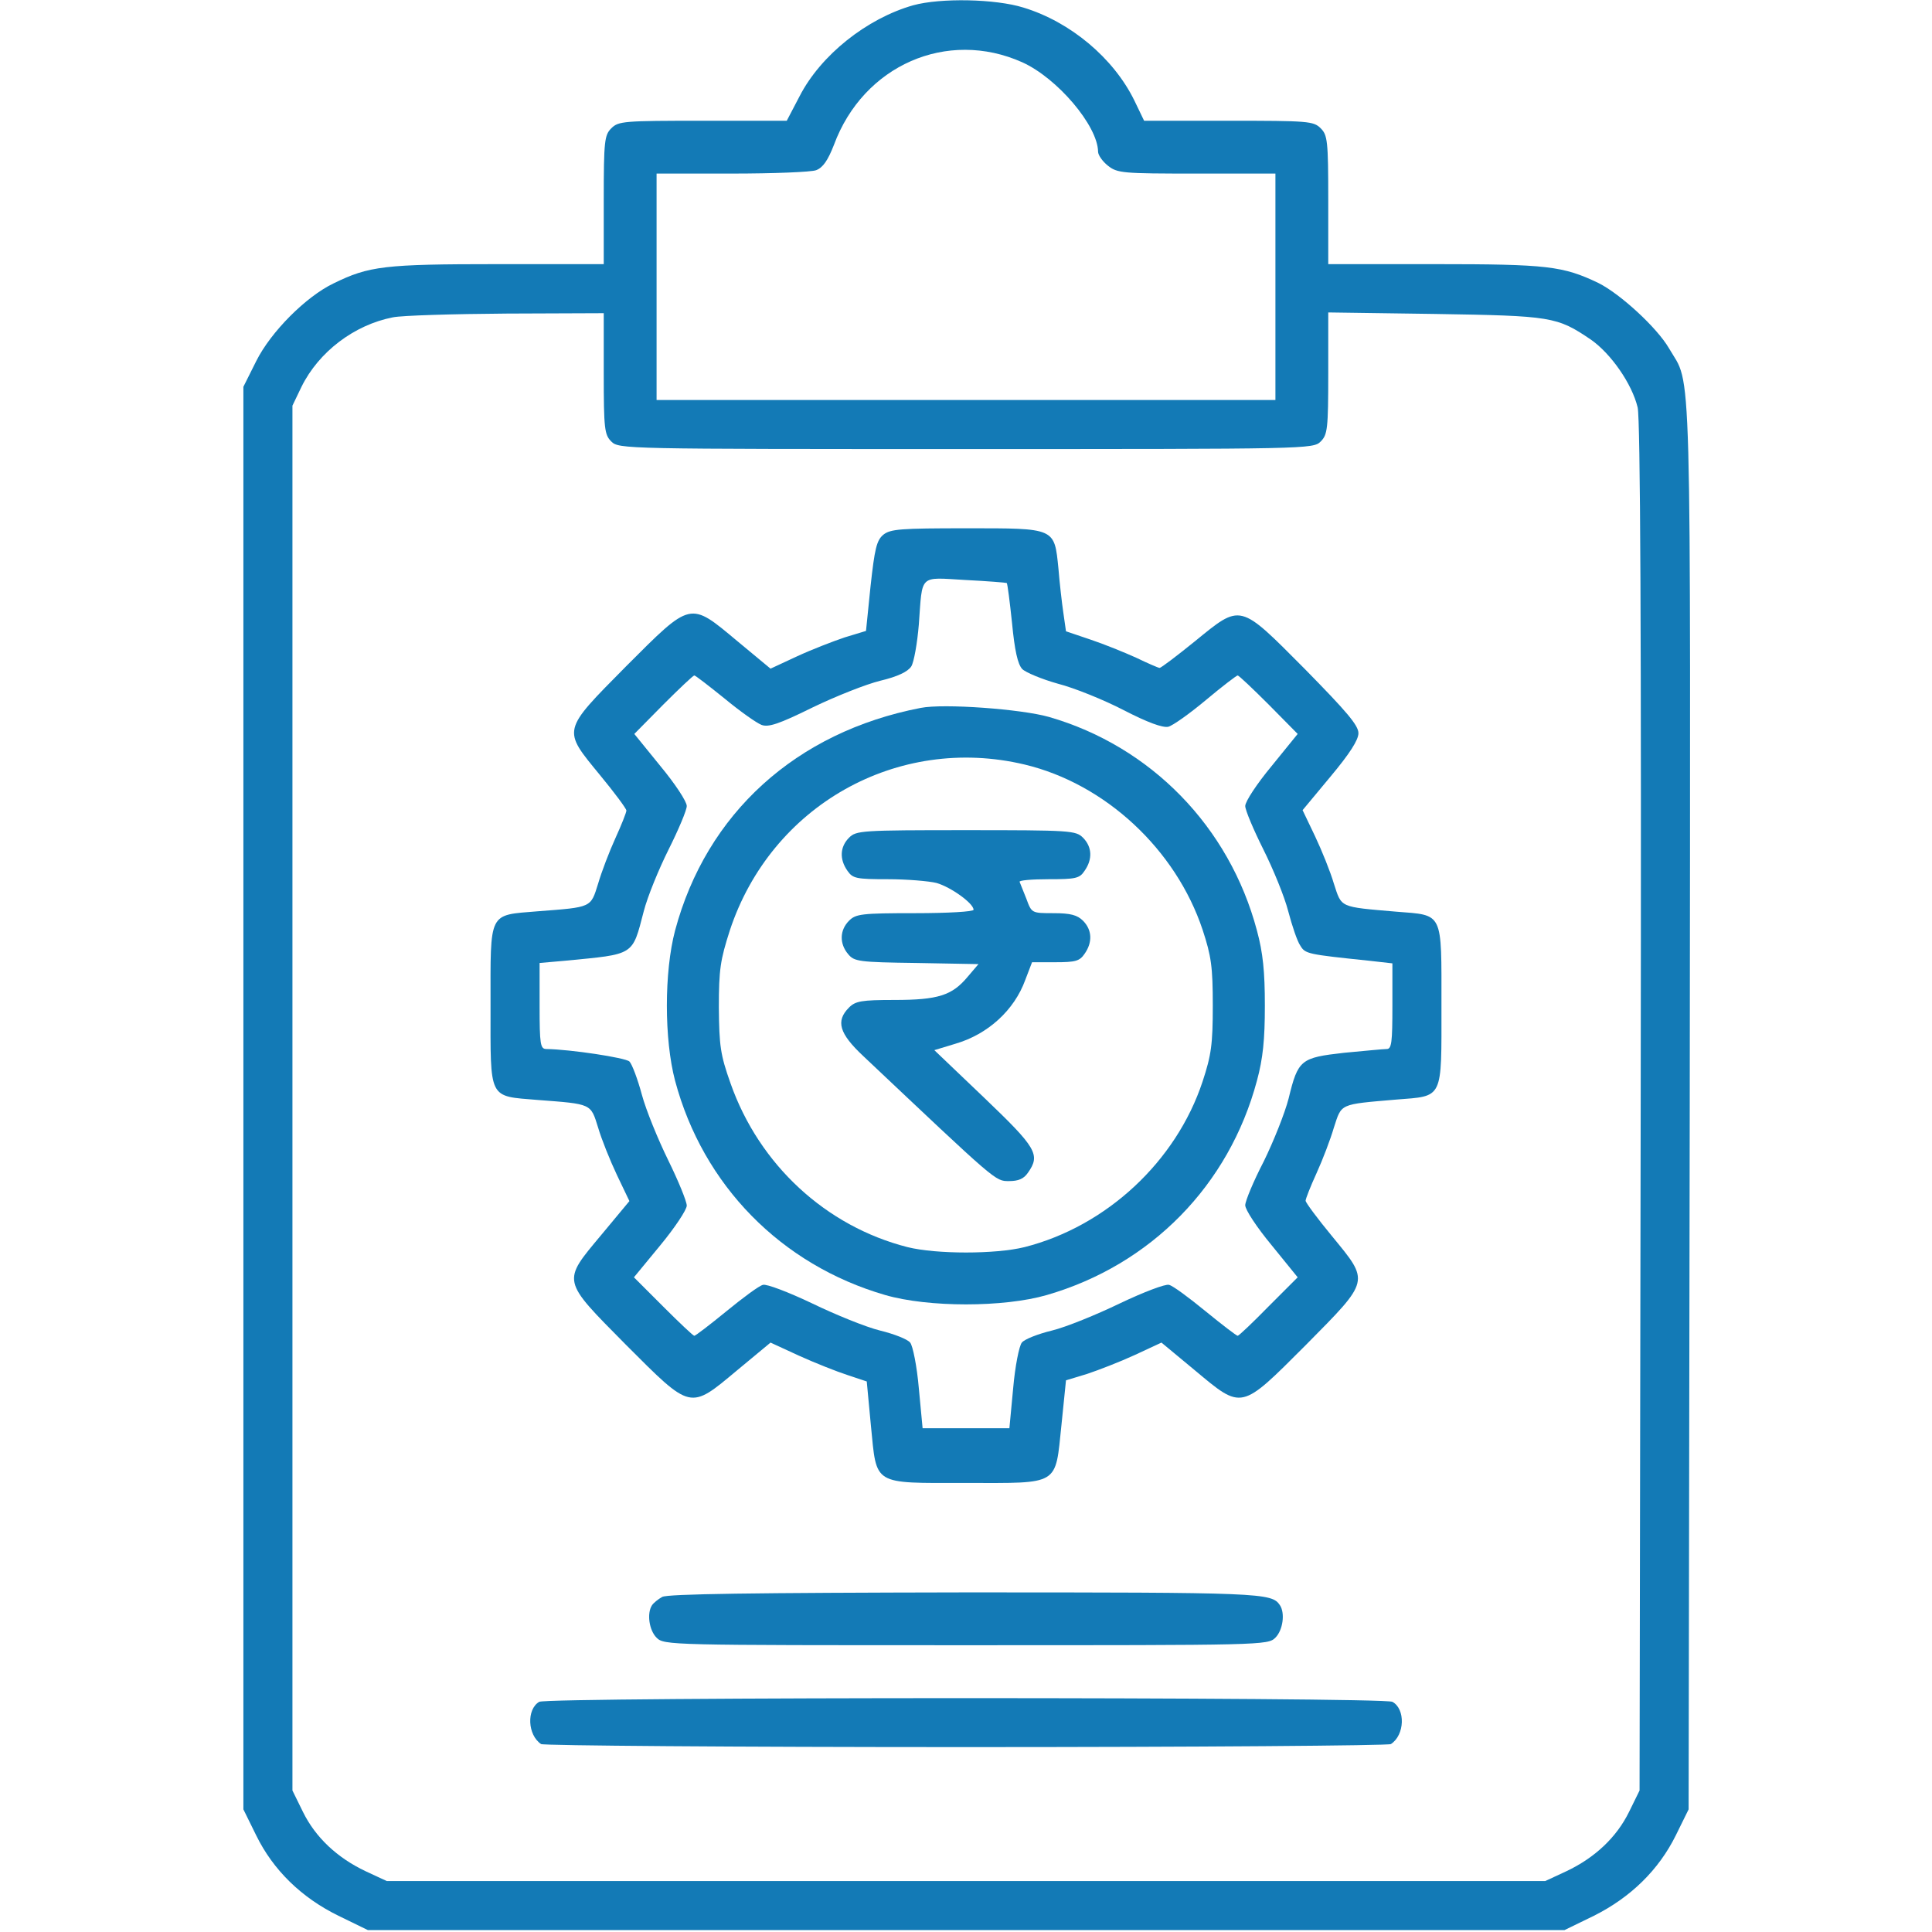
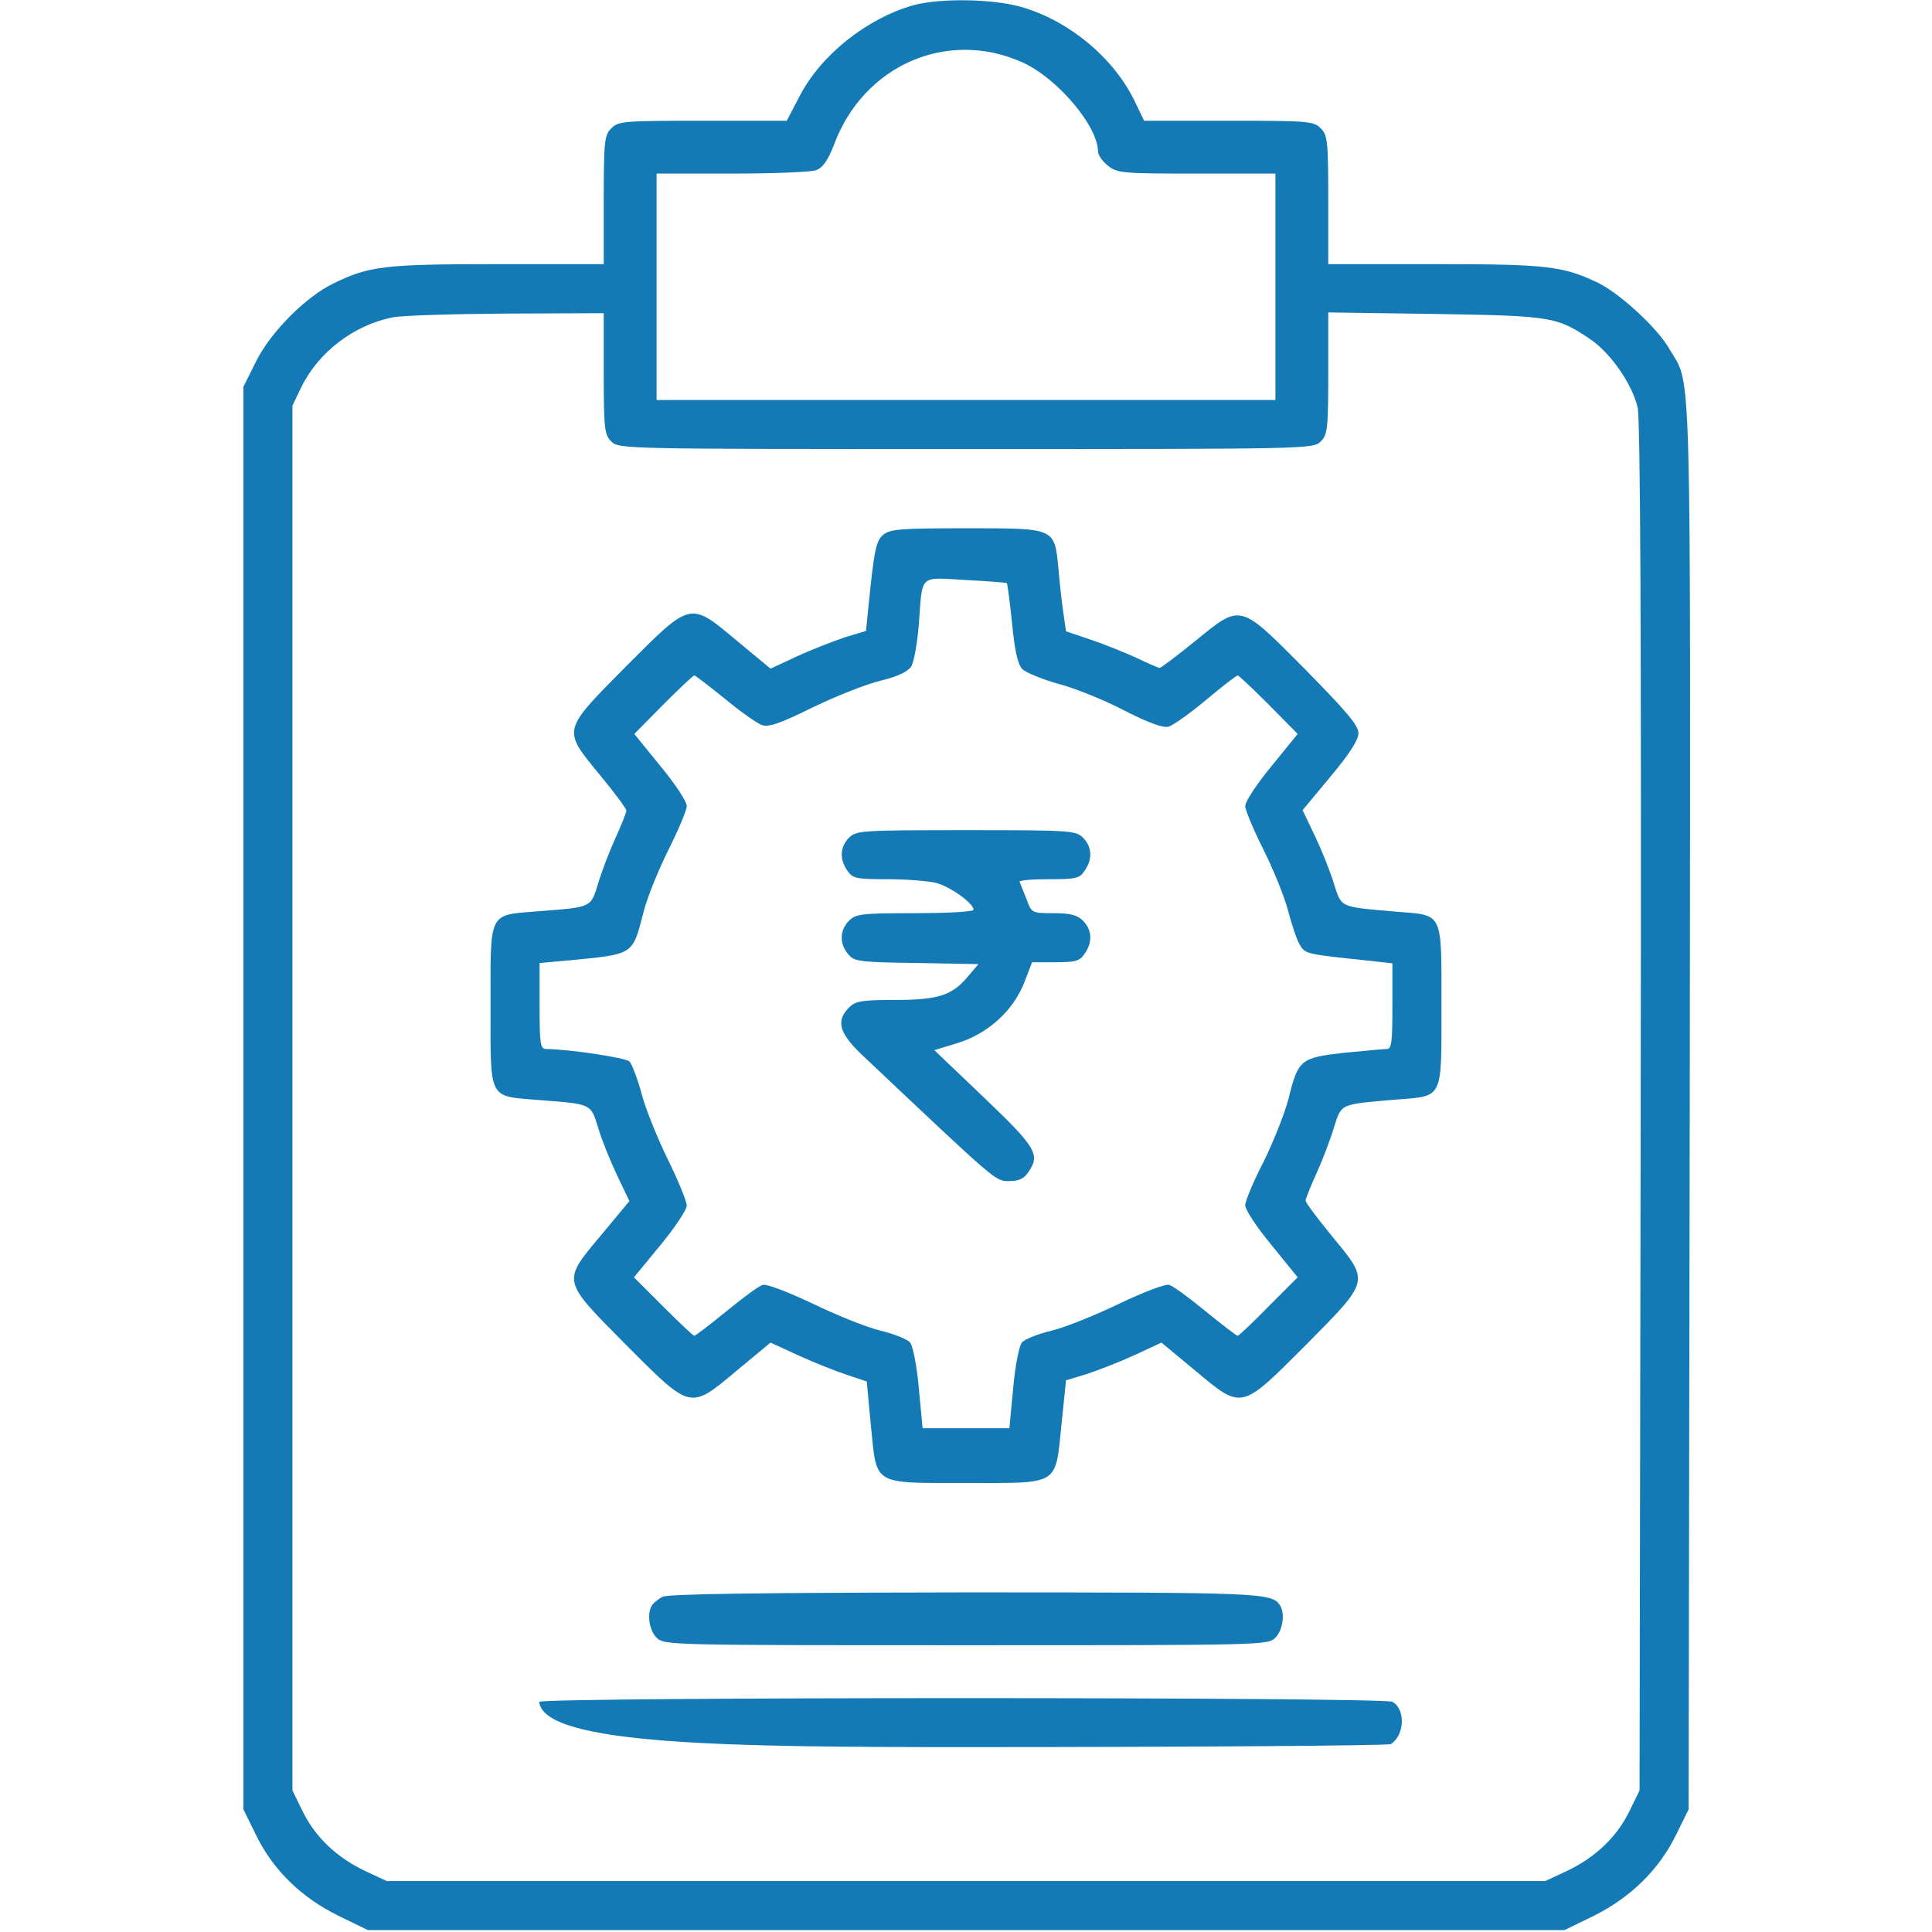
<svg xmlns="http://www.w3.org/2000/svg" width="512" height="512" viewBox="0 0 512 512" fill="none">
  <path d="M242 1.4C229.7 4.9 217.5 14.6 211.9 25.5L208.5 32H186.3C165.3 32 163.9 32.1 162 34C160.2 35.8 160 37.3 160 53V70H131.8C101.8 70 97.8 70.5 88.4 75.1C81.1 78.6 71.8 87.9 67.9 95.7L64.5 102.5V291V479.5L67.9 486.4C72.4 495.6 79.9 502.9 89.7 507.7L97.5 511.5H256.1H414.6L422.4 507.7C432.2 502.8 439.6 495.5 444.1 486.4L447.5 479.5L447.8 293.1C448 88.4 448.4 102.9 442.3 92.3C439.1 86.8 429.4 77.9 423.6 75C414.2 70.5 410.1 70 380.3 70H352V53C352 37.3 351.8 35.8 350 34C348.1 32.1 346.7 32 325.6 32H303.2L300.6 26.6C295.1 15.4 283.7 5.8 271.2 2C263.8 -0.3 249.3 -0.6 242 1.4ZM270.9 16.5C280.2 20.7 290.9 33.3 291 40.2C291 41.1 292.2 42.8 293.6 43.9C296.1 45.9 297.5 46 317.1 46H338V76V106H256H174V76V46H193.9C204.9 46 215 45.6 216.3 45.1C218.1 44.4 219.4 42.5 221 38.4C228.8 17.3 251 7.6 270.9 16.5ZM160 99C160 113.7 160.2 115.2 162 117C164 119 165.3 119 256 119C346.7 119 348 119 350 117C351.8 115.2 352 113.7 352 98.9V82.8L380.3 83.2C411.2 83.7 412.6 83.9 421.6 90C426.9 93.7 432.5 101.7 434 108C434.7 111.2 435 165.7 434.8 293.5L434.5 474.5L431.7 480.2C428.4 486.9 422.7 492.3 415.1 495.9L409.5 498.5H256H102.5L96.9 495.9C89.3 492.3 83.6 486.9 80.3 480.2L77.5 474.5V291V107.5L79.9 102.5C84.5 93.2 93.9 86.1 104.1 84.1C106.5 83.6 120.1 83.2 134.3 83.1L160 83V99Z" fill="#137AB6" />
  <path d="M234.099 141.701C232.299 143.201 231.799 145.401 230.699 155.401L229.499 167.201L223.899 168.901C220.899 169.901 215.199 172.101 211.299 173.901L204.199 177.201L195.399 169.901C182.699 159.301 183.299 159.201 165.899 176.601C148.799 193.901 148.999 193.201 158.999 205.401C162.799 210.001 165.999 214.301 165.999 214.801C165.999 215.301 164.699 218.601 163.099 222.101C161.499 225.601 159.399 231.101 158.499 234.201C156.499 240.601 156.899 240.401 142.499 241.501C129.299 242.601 129.999 241.301 129.999 266.501C129.999 291.701 129.299 290.401 142.499 291.501C156.899 292.601 156.499 292.401 158.499 298.801C159.399 301.901 161.699 307.601 163.499 311.401L166.799 318.301L159.399 327.201C148.899 339.801 148.699 339.001 165.899 356.401C183.299 373.801 182.699 373.701 195.399 363.101L204.199 355.801L211.799 359.301C215.999 361.201 221.799 363.501 224.599 364.401L229.699 366.101L230.799 377.801C232.399 393.801 230.999 393.001 255.999 393.001C280.999 393.001 279.599 393.901 281.299 377.601L282.499 365.801L288.099 364.101C291.099 363.101 296.799 360.901 300.699 359.101L307.799 355.801L316.599 363.101C329.299 373.701 328.699 373.801 346.099 356.401C363.199 339.101 362.999 339.801 352.999 327.601C349.199 323.001 345.999 318.701 345.999 318.201C345.999 317.701 347.299 314.401 348.899 310.901C350.499 307.401 352.599 301.901 353.499 298.801C355.599 292.401 354.799 292.701 369.999 291.401C382.599 290.401 381.999 291.601 381.999 266.501C381.999 241.401 382.599 242.601 369.999 241.601C354.799 240.301 355.599 240.601 353.499 234.201C352.599 231.101 350.299 225.401 348.499 221.601L345.199 214.701L352.599 205.801C357.699 199.701 359.999 196.101 359.999 194.301C359.999 192.201 356.799 188.501 345.799 177.301C328.299 159.701 328.999 159.901 316.599 170.001C311.899 173.801 307.699 177.001 307.299 177.001C306.999 177.001 304.199 175.801 301.099 174.301C297.999 172.901 292.599 170.701 288.999 169.501L282.499 167.301L281.799 162.401C281.399 159.701 280.799 154.401 280.499 150.701C279.399 139.801 279.799 140.001 256.099 140.001C238.599 140.001 235.999 140.201 234.099 141.701ZM266.799 154.501C266.999 154.701 267.599 159.401 268.199 165.101C268.899 172.401 269.699 176.001 270.899 177.301C271.799 178.201 276.099 180.001 280.399 181.201C284.699 182.301 292.599 185.501 297.799 188.201C304.199 191.501 308.099 192.901 309.599 192.601C310.799 192.301 315.299 189.101 319.599 185.501C323.899 181.901 327.699 179.001 327.999 179.001C328.299 179.001 331.999 182.501 336.199 186.701L343.899 194.501L336.999 203.001C333.099 207.701 329.999 212.401 329.999 213.601C329.999 214.701 332.199 219.901 334.799 225.101C337.399 230.301 340.399 237.601 341.399 241.501C342.399 245.301 343.799 249.501 344.599 250.601C345.899 252.801 346.499 252.901 362.799 254.601L368.999 255.301V266.601C368.999 276.201 368.799 278.001 367.499 278.001C366.599 278.001 361.599 278.501 356.199 279.001C344.699 280.301 343.999 280.801 341.499 291.101C340.499 295.001 337.499 302.501 334.899 307.801C332.199 313.001 329.999 318.301 329.999 319.401C329.999 320.601 333.099 325.301 336.999 330.001L343.899 338.501L336.199 346.201C331.999 350.501 328.299 354.001 327.999 354.001C327.699 354.001 323.899 351.101 319.499 347.501C315.099 343.901 310.799 340.701 309.799 340.501C308.899 340.201 303.099 342.401 296.799 345.401C290.599 348.401 282.499 351.701 278.799 352.601C275.099 353.501 271.499 354.901 270.799 355.801C270.099 356.601 268.999 362.101 268.499 367.901L267.499 378.501H255.999H244.499L243.499 367.901C242.999 362.101 241.899 356.601 241.199 355.801C240.499 354.901 236.899 353.501 233.199 352.601C229.499 351.701 221.399 348.401 215.199 345.401C208.899 342.401 203.099 340.201 202.199 340.501C201.199 340.701 196.899 343.901 192.499 347.501C188.099 351.101 184.299 354.001 183.999 354.001C183.699 354.001 179.999 350.501 175.699 346.201L167.999 338.501L174.999 330.001C178.799 325.401 181.999 320.601 181.999 319.501C181.999 318.401 179.799 313.001 177.099 307.501C174.399 302.001 171.199 294.201 170.099 290.101C168.999 286.001 167.499 282.001 166.799 281.301C165.699 280.301 151.199 278.101 144.799 278.001C143.199 278.001 142.999 276.801 142.999 266.601V255.201L149.799 254.601C168.299 252.801 167.499 253.401 170.599 241.501C171.599 237.601 174.599 230.301 177.199 225.101C179.799 219.901 181.999 214.701 181.999 213.601C181.999 212.401 178.899 207.701 174.999 203.001L168.099 194.501L175.799 186.701C179.999 182.501 183.699 179.001 183.999 179.001C184.299 179.001 187.899 181.801 191.999 185.101C196.099 188.501 200.499 191.601 201.799 192.101C203.599 192.801 206.399 191.901 215.299 187.501C221.499 184.501 229.599 181.301 233.299 180.401C237.899 179.301 240.599 178.001 241.499 176.601C242.199 175.501 243.099 170.401 243.499 165.501C244.499 152.001 243.399 153.001 255.799 153.701C261.699 154.001 266.599 154.401 266.799 154.501Z" fill="#137AB6" />
-   <path d="M244.002 187.601C210.902 194.001 187.202 215.601 178.902 246.601C176.002 257.601 176.002 275.401 178.902 286.401C186.302 314.101 207.002 335.201 234.602 343.201C246.002 346.501 266.002 346.501 277.402 343.201C305.002 335.201 325.702 314.101 333.102 286.401C334.702 280.501 335.202 275.501 335.202 266.501C335.202 257.501 334.702 252.501 333.102 246.601C325.802 219.101 305.002 197.801 278.002 190.001C270.602 187.901 250.102 186.401 244.002 187.601ZM271.502 202.601C292.902 207.701 311.602 225.101 318.702 246.401C321.002 253.401 321.402 256.201 321.402 266.501C321.402 276.801 321.002 279.601 318.702 286.601C311.702 307.801 293.202 325.001 271.502 330.501C263.902 332.401 248.102 332.401 240.502 330.501C218.902 325.001 201.202 308.701 193.602 287.101C190.902 279.501 190.602 277.201 190.502 267.001C190.502 256.901 190.902 254.401 193.402 246.601C204.302 213.501 237.802 194.601 271.502 202.601Z" fill="#137AB6" />
  <path d="M225.005 222C222.605 224.4 222.405 227.7 224.605 230.8C226.005 232.8 226.905 233 235.305 233C240.405 233 246.205 233.5 248.205 234C252.005 235.1 258.005 239.4 258.005 241.1C258.005 241.6 251.205 242 242.505 242C228.305 242 226.805 242.2 225.005 244C222.505 246.5 222.405 250.1 224.805 252.9C226.405 254.8 227.605 255 242.905 255.2L259.305 255.5L256.405 258.9C252.305 263.8 248.605 265 237.005 265C228.305 265 226.705 265.3 225.005 267C221.405 270.6 222.405 273.9 228.805 279.9C264.305 313.4 263.705 313 267.405 313C269.905 313 271.305 312.4 272.405 310.8C275.805 306 274.705 304.2 260.805 290.9L247.605 278.3L253.205 276.6C261.805 274.1 268.805 267.7 271.705 259.7L273.505 255H279.705C285.005 255 286.105 254.7 287.405 252.8C289.605 249.7 289.405 246.4 287.005 244C285.505 242.5 283.705 242 279.205 242C273.405 242 273.405 242 272.005 238.2C271.205 236.2 270.405 234.2 270.205 233.7C270.005 233.3 273.405 233 277.905 233C285.005 233 286.105 232.8 287.405 230.8C289.605 227.7 289.405 224.4 287.005 222C285.105 220.1 283.705 220 256.005 220C228.305 220 226.905 220.1 225.005 222Z" fill="#137AB6" />
  <path d="M175.494 423.2C174.394 423.8 173.194 424.8 172.794 425.4C171.394 427.5 171.994 432 173.994 434C175.994 436 177.294 436 255.994 436C334.694 436 335.994 436 337.994 434C339.994 432 340.594 427.5 339.194 425.4C336.994 422.1 334.494 422 255.794 422C199.294 422.1 176.894 422.4 175.494 423.2Z" fill="#137AB6" />
-   <path d="M142.899 451C139.499 453 139.799 459.8 143.399 462.2C143.999 462.6 194.699 463 255.999 463C317.299 463 367.999 462.6 368.599 462.2C372.299 459.8 372.499 452.9 368.999 451C366.499 449.7 145.099 449.7 142.899 451Z" fill="#137AB6" />
+   <path d="M142.899 451C143.999 462.6 194.699 463 255.999 463C317.299 463 367.999 462.6 368.599 462.2C372.299 459.8 372.499 452.9 368.999 451C366.499 449.7 145.099 449.7 142.899 451Z" fill="#137AB6" />
</svg>